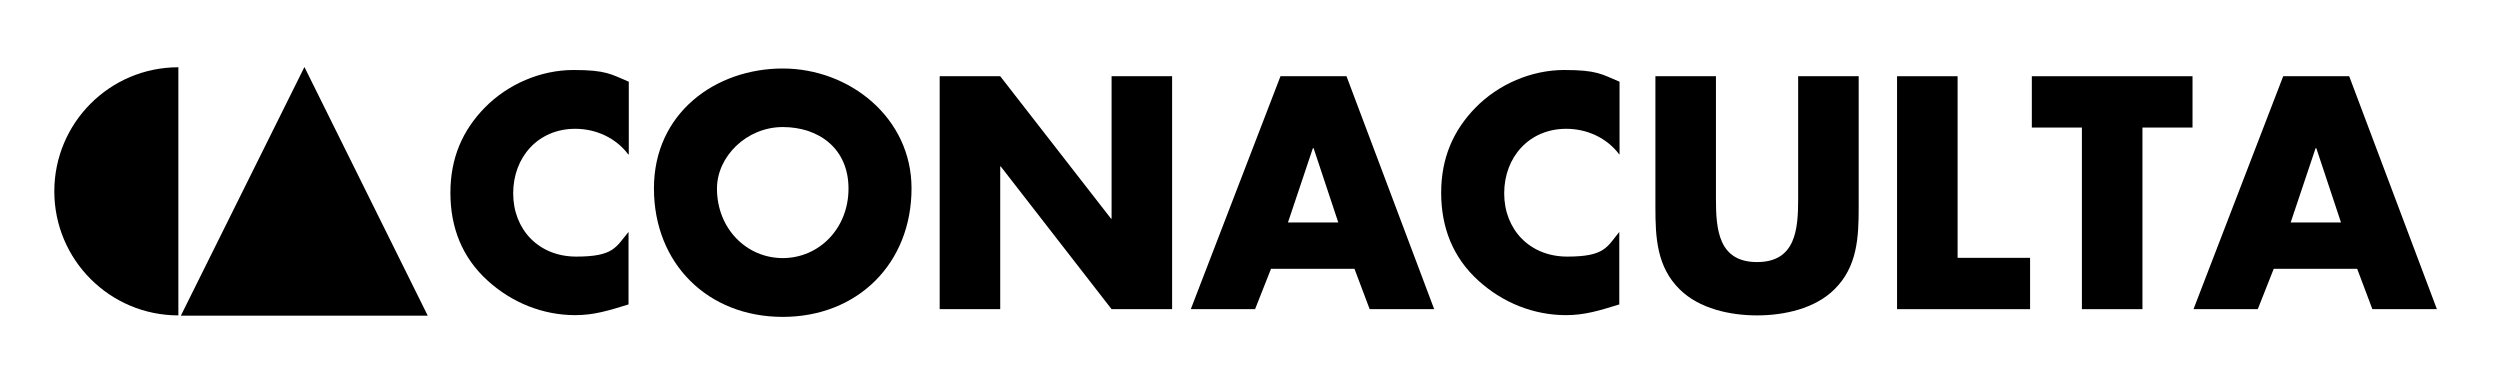
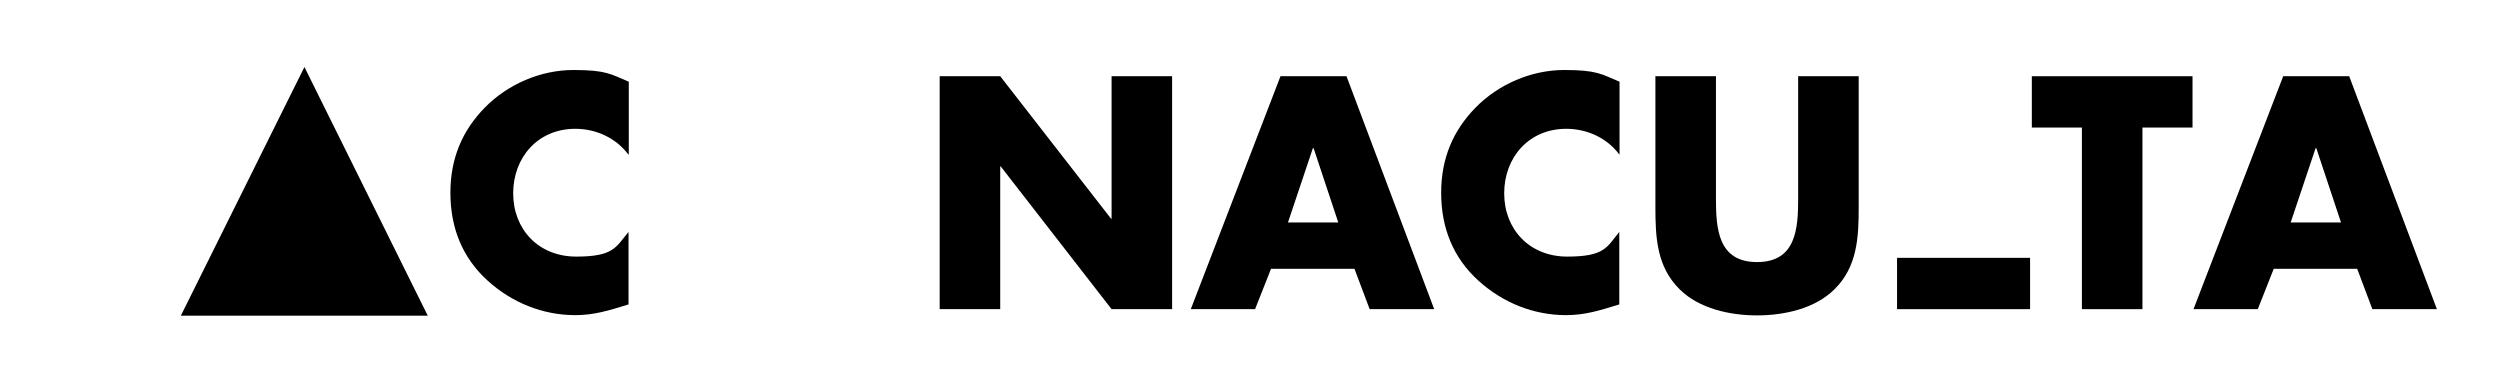
<svg xmlns="http://www.w3.org/2000/svg" width="179" height="28" viewBox="0 0 179 28" fill="none">
-   <path fill-rule="evenodd" clip-rule="evenodd" d="M12.771 22.582C7.866 22.582 3.889 18.604 3.889 13.699C3.889 8.794 7.866 4.816 12.771 4.816V22.564V22.582Z" fill="black" />
  <path fill-rule="evenodd" clip-rule="evenodd" d="M12.95 22.6H30.626L21.797 4.798L12.95 22.6Z" fill="black" />
  <path fill-rule="evenodd" clip-rule="evenodd" d="M44.985 11.059C44.093 9.864 42.666 9.222 41.186 9.222C38.528 9.222 36.744 11.255 36.744 13.841C36.744 16.428 38.564 18.372 41.257 18.372C43.951 18.372 44.093 17.694 45.003 16.606V21.797C43.558 22.243 42.524 22.564 41.186 22.564C38.867 22.564 36.655 21.672 34.925 20.102C33.088 18.444 32.249 16.285 32.249 13.806C32.249 11.326 33.106 9.347 34.711 7.706C36.352 6.029 38.706 5.012 41.061 5.012C43.416 5.012 43.737 5.315 45.021 5.851V11.041L44.985 11.059Z" fill="black" />
-   <path fill-rule="evenodd" clip-rule="evenodd" d="M65.266 13.485C65.266 18.872 61.395 22.689 56.044 22.689C50.693 22.689 46.822 18.89 46.822 13.485C46.822 8.08 51.246 4.905 56.044 4.905C60.842 4.905 65.266 8.437 65.266 13.485ZM51.335 13.503C51.335 16.375 53.458 18.479 56.044 18.479C58.63 18.479 60.753 16.375 60.753 13.503C60.753 10.631 58.63 9.097 56.044 9.097C53.458 9.097 51.335 11.202 51.335 13.503Z" fill="black" />
  <path fill-rule="evenodd" clip-rule="evenodd" d="M67.281 5.458H71.616L79.553 15.661H79.589V5.458H83.923V22.136H79.589L71.651 11.915H71.616V22.136H67.281V5.458Z" fill="black" />
  <path fill-rule="evenodd" clip-rule="evenodd" d="M91.005 19.246L89.863 22.136H85.261L91.683 5.458H96.409L102.688 22.136H98.068L96.98 19.246H91.005ZM94.037 10.613H94.001L92.218 15.928H95.821L94.055 10.613H94.037Z" fill="black" />
  <path fill-rule="evenodd" clip-rule="evenodd" d="M115.941 11.059C115.049 9.864 113.622 9.222 112.142 9.222C109.484 9.222 107.7 11.255 107.7 13.841C107.7 16.428 109.52 18.372 112.213 18.372C114.906 18.372 115.049 17.694 115.941 16.606V21.797C114.496 22.243 113.462 22.564 112.124 22.564C109.805 22.564 107.593 21.672 105.863 20.102C104.026 18.444 103.188 16.285 103.188 13.806C103.188 11.326 104.044 9.347 105.649 7.706C107.29 6.029 109.645 5.012 111.999 5.012C114.353 5.012 114.675 5.315 115.959 5.851V11.041L115.941 11.059Z" fill="black" />
  <path fill-rule="evenodd" clip-rule="evenodd" d="M133.082 5.458V14.84C133.082 16.981 132.993 19.103 131.334 20.727C129.943 22.1 127.749 22.582 125.805 22.582C123.861 22.582 121.667 22.1 120.275 20.727C118.617 19.103 118.527 16.981 118.527 14.84V5.458H122.862V14.234C122.862 16.392 123.022 18.764 125.805 18.764C128.587 18.764 128.748 16.392 128.748 14.234V5.458H133.082Z" fill="black" />
-   <path fill-rule="evenodd" clip-rule="evenodd" d="M140.164 18.461H145.354V22.136H135.829V5.458H140.164V18.461Z" fill="black" />
+   <path fill-rule="evenodd" clip-rule="evenodd" d="M140.164 18.461H145.354V22.136H135.829V5.458V18.461Z" fill="black" />
  <path fill-rule="evenodd" clip-rule="evenodd" d="M153.399 22.136H149.064V9.132H145.479V5.458H156.984V9.132H153.399V22.136Z" fill="black" />
  <path fill-rule="evenodd" clip-rule="evenodd" d="M162.799 19.246L161.657 22.136H157.055L163.477 5.458H168.203L174.482 22.136H169.862L168.774 19.246H162.799ZM165.831 10.613H165.795L164.012 15.928H167.615L165.849 10.613H165.831Z" fill="black" />
</svg>